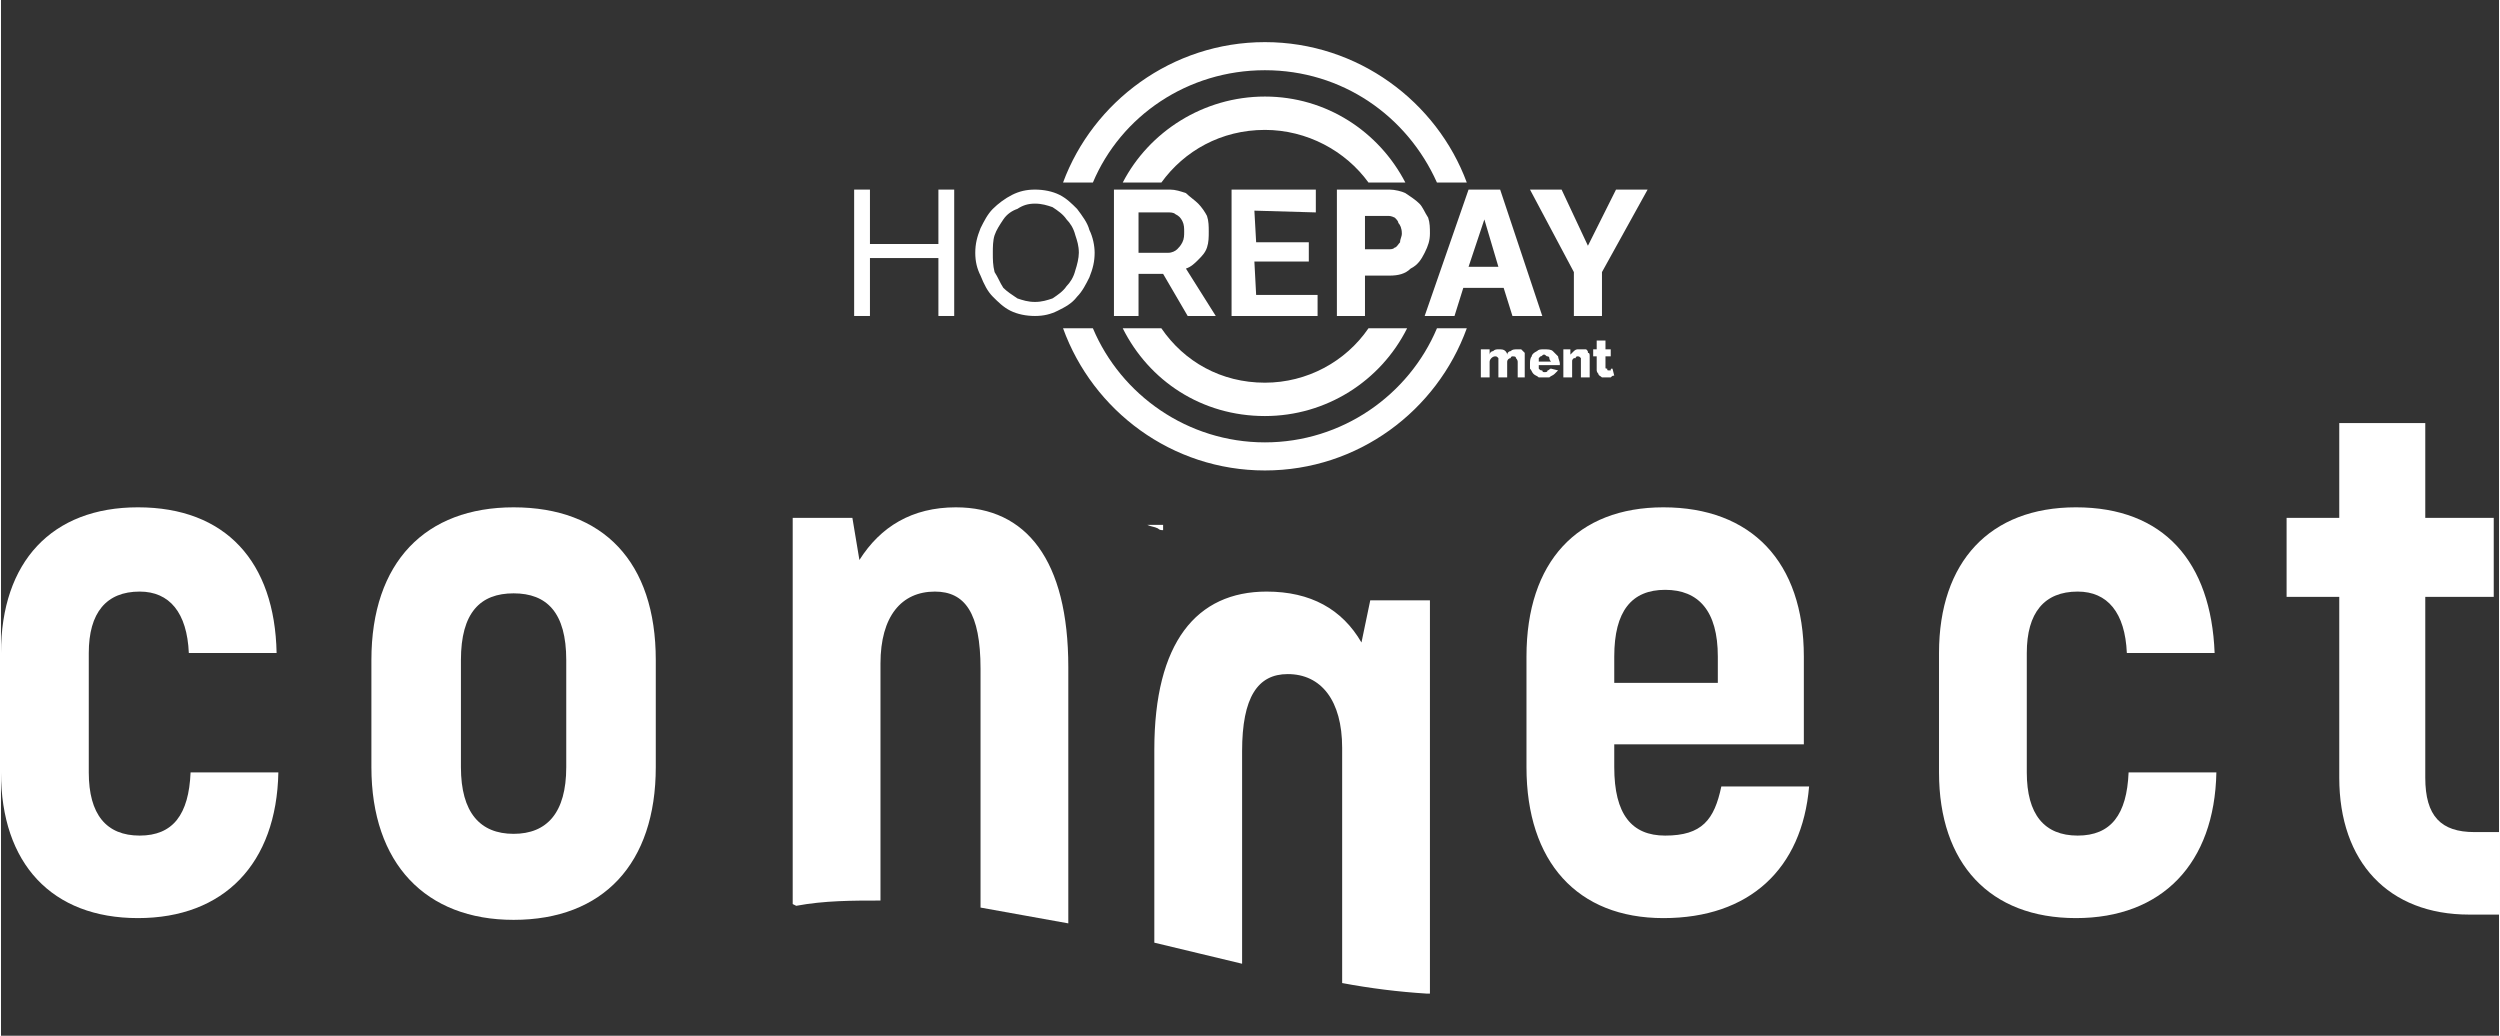
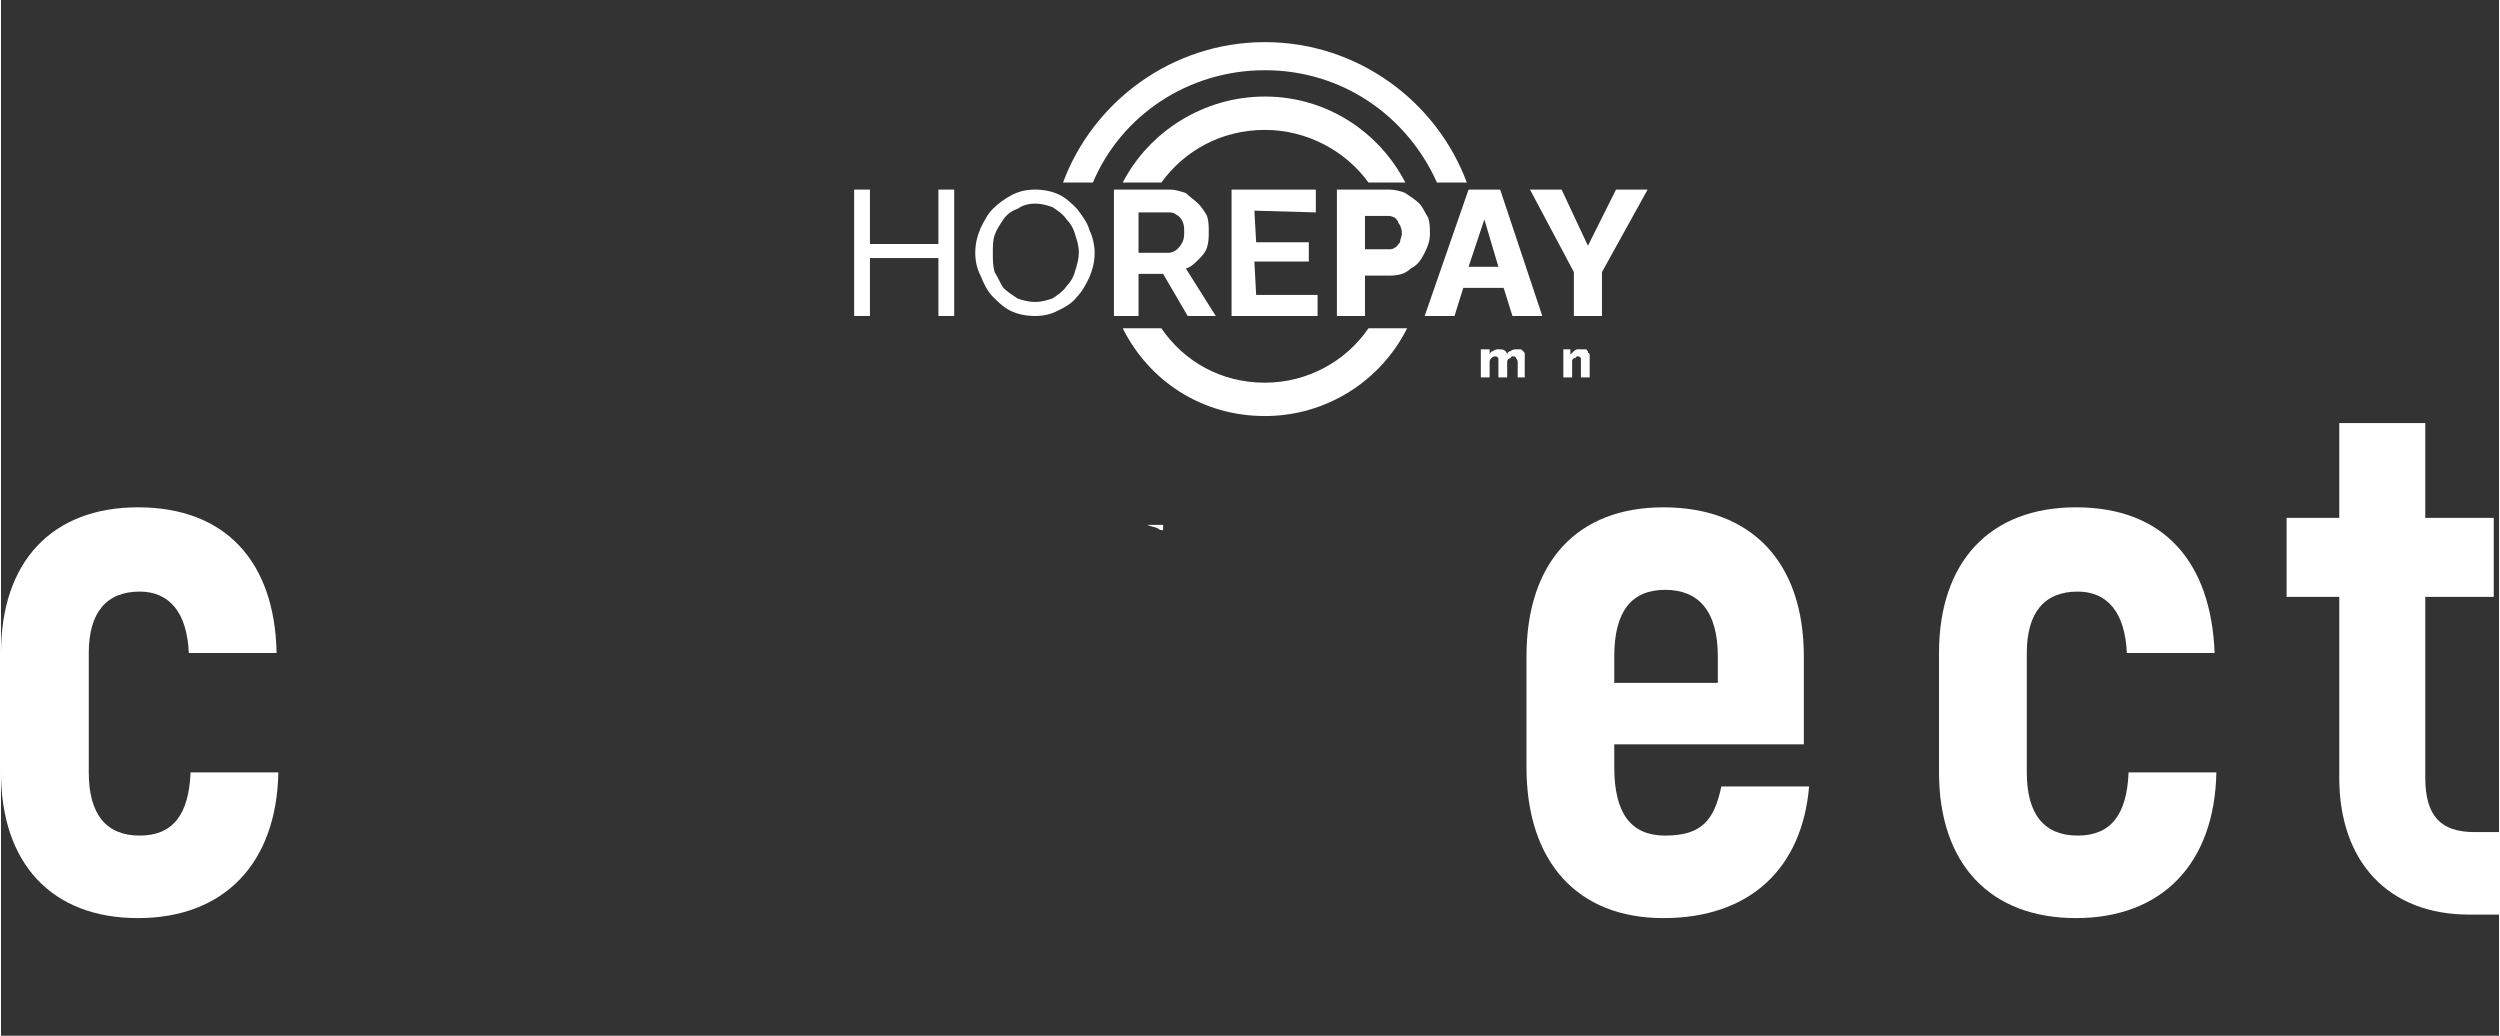
<svg xmlns="http://www.w3.org/2000/svg" xml:space="preserve" width="70px" height="29px" version="1.1" style="shape-rendering:geometricPrecision; text-rendering:geometricPrecision; image-rendering:optimizeQuality; fill-rule:evenodd; clip-rule:evenodd" viewBox="0 0 1.423 0.59">
  <rect x="0" y="0" width="1.423" height="0.59" fill="#333333" stroke="none" />
  <defs>
    <style type="text/css">
   
    .fil0 {fill:none}
    .fil1 {fill:white}
    .fil2 {fill:white;fill-rule:nonzero}
   
  </style>
  </defs>
  <g id="Layer_x0020_1">
    <rect class="fil0" width="1.423" height="0.59" />
    <g id="_2307554844352">
      <g>
        <path class="fil1" d="M0.801 0.187c-0.015,0.03 -0.046,0.05 -0.081,0.05 -0.036,0 -0.066,-0.02 -0.081,-0.05l0.022 0c0.013,0.019 0.034,0.031 0.059,0.031 0.024,0 0.046,-0.012 0.059,-0.031l0.022 0z" />
        <path class="fil1" d="M0.72 0.055c0.035,0 0.065,0.02 0.08,0.049l-0.021 0c-0.013,-0.018 -0.035,-0.03 -0.059,-0.03 -0.025,0 -0.046,0.012 -0.059,0.03l-0.022 0c0.015,-0.029 0.046,-0.049 0.081,-0.049z" />
        <g>
-           <path class="fil1" d="M0.835 0.187c-0.017,0.047 -0.062,0.081 -0.115,0.081 -0.053,0 -0.098,-0.034 -0.115,-0.081l0.017 0c0.016,0.038 0.054,0.065 0.098,0.065 0.044,0 0.082,-0.027 0.098,-0.065l0.017 0z" />
          <path class="fil1" d="M0.72 0.024c0.053,0 0.098,0.034 0.115,0.08l-0.017 0c-0.017,-0.038 -0.054,-0.064 -0.098,-0.064 -0.044,0 -0.082,0.026 -0.098,0.064l-0.017 0c0.017,-0.046 0.062,-0.08 0.115,-0.08z" />
        </g>
        <polygon class="fil2" points="0.543,0.108 0.543,0.18 0.534,0.18 0.534,0.147 0.495,0.147 0.495,0.18 0.486,0.18 0.486,0.108 0.495,0.108 0.495,0.139 0.534,0.139 0.534,0.108 " />
        <path id="_1" class="fil2" d="M0.589 0.18c-0.005,0 -0.01,-0.001 -0.014,-0.003 -0.004,-0.002 -0.007,-0.005 -0.01,-0.008 -0.003,-0.003 -0.005,-0.007 -0.007,-0.012 -0.002,-0.004 -0.003,-0.008 -0.003,-0.013 0,-0.005 0.001,-0.009 0.003,-0.014 0.002,-0.004 0.004,-0.008 0.007,-0.011 0.003,-0.003 0.007,-0.006 0.011,-0.008 0.004,-0.002 0.008,-0.003 0.013,-0.003 0.005,0 0.01,0.001 0.014,0.003 0.004,0.002 0.007,0.005 0.01,0.008 0.003,0.004 0.006,0.008 0.007,0.012 0.002,0.004 0.003,0.009 0.003,0.013 0,0.005 -0.001,0.009 -0.003,0.014 -0.002,0.004 -0.004,0.008 -0.007,0.011 -0.003,0.004 -0.007,0.006 -0.011,0.008 -0.004,0.002 -0.008,0.003 -0.013,0.003zm-0.024 -0.036c0,0.004 0,0.007 0.001,0.011 0.002,0.003 0.003,0.006 0.005,0.009 0.002,0.002 0.005,0.004 0.008,0.006 0.003,0.001 0.006,0.002 0.01,0.002 0.004,0 0.007,-0.001 0.01,-0.002 0.003,-0.002 0.006,-0.004 0.008,-0.007 0.002,-0.002 0.004,-0.005 0.005,-0.009 0.001,-0.003 0.002,-0.007 0.002,-0.01 0,-0.004 -0.001,-0.007 -0.002,-0.01 -0.001,-0.004 -0.003,-0.007 -0.005,-0.009 -0.002,-0.003 -0.005,-0.005 -0.008,-0.007 -0.003,-0.001 -0.006,-0.002 -0.01,-0.002 -0.004,0 -0.007,0.001 -0.01,0.003 -0.003,0.001 -0.006,0.003 -0.008,0.006 -0.002,0.003 -0.004,0.006 -0.005,0.009 -0.001,0.003 -0.001,0.007 -0.001,0.01z" />
        <path id="_2" class="fil2" d="M0.634 0.18l0 -0.072 0.032 0c0.003,0 0.006,0.001 0.009,0.002 0.002,0.002 0.005,0.004 0.007,0.006 0.002,0.002 0.004,0.005 0.005,0.007 0.001,0.003 0.001,0.006 0.001,0.009 0,0.003 0,0.006 -0.001,0.009 -0.001,0.003 -0.003,0.005 -0.005,0.007 -0.002,0.002 -0.004,0.004 -0.007,0.005l0.017 0.027 -0.016 0 -0.014 -0.024 -0.014 0 0 0.024 -0.014 0zm0.014 -0.036l0.017 0c0.002,0 0.004,-0.001 0.005,-0.002 0.001,-0.001 0.002,-0.002 0.003,-0.004 0.001,-0.002 0.001,-0.004 0.001,-0.006 0,-0.002 0,-0.004 -0.001,-0.006 -0.001,-0.002 -0.002,-0.003 -0.004,-0.004 -0.001,-0.001 -0.003,-0.001 -0.004,-0.001l-0.017 0 0 0.023z" />
        <polygon id="_3" class="fil2" points="0.75,0.168 0.75,0.18 0.701,0.18 0.701,0.108 0.749,0.108 0.749,0.121 0.714,0.12 0.715,0.138 0.745,0.138 0.745,0.149 0.714,0.149 0.715,0.168 " />
        <path id="_4" class="fil2" d="M0.761 0.18l0 -0.072 0.03 0c0.003,0 0.007,0.001 0.009,0.002 0.003,0.002 0.006,0.004 0.008,0.006 0.002,0.002 0.003,0.005 0.005,0.008 0.001,0.003 0.001,0.006 0.001,0.009 0,0.004 -0.001,0.007 -0.003,0.011 -0.002,0.004 -0.004,0.007 -0.008,0.009 -0.003,0.003 -0.007,0.004 -0.012,0.004l-0.014 0 0 0.023 -0.016 0zm0.016 -0.038l0.013 0c0.002,0 0.003,0 0.004,-0.001 0.001,0 0.002,-0.002 0.003,-0.003 0,-0.002 0.001,-0.003 0.001,-0.005 0,-0.003 -0.001,-0.005 -0.002,-0.006 0,-0.001 -0.001,-0.002 -0.002,-0.003 -0.002,-0.001 -0.003,-0.001 -0.004,-0.001l-0.013 0 0 0.019z" />
        <path id="_5" class="fil2" d="M0.836 0.108l0.018 0 0.024 0.072 -0.017 0 -0.005 -0.016 -0.023 0 -0.005 0.016 -0.017 0 0.025 -0.072zm0.017 0.044l-0.008 -0.027 -0.009 0.027 0.017 0z" />
        <polygon id="_6" class="fil2" points="0.889,0.108 0.904,0.14 0.92,0.108 0.938,0.108 0.912,0.155 0.912,0.18 0.896,0.18 0.896,0.155 0.871,0.108 " />
        <path class="fil2" d="M0.868 0.215l-0.004 0 0 -0.009c0,-0.001 -0.001,-0.002 -0.001,-0.002 0,-0.001 -0.001,-0.001 -0.002,-0.001 0,0 -0.001,0 -0.001,0.001 -0.001,0 -0.002,0.001 -0.002,0.002l0 0.009 -0.005 0 0 -0.009c0,-0.001 0,-0.002 0,-0.002 -0.001,-0.001 -0.001,-0.001 -0.002,-0.001 0,0 -0.001,0 -0.002,0.001 0,0 -0.001,0.001 -0.001,0.002l0 0.009 -0.005 0 0 -0.016 0.005 0 0 0.003c0,-0.001 0.001,-0.002 0.002,-0.002 0.001,-0.001 0.002,-0.001 0.003,-0.001 0.002,0 0.003,0 0.004,0.001 0,0 0.001,0.001 0.001,0.002 0,-0.001 0.001,-0.002 0.002,-0.002 0.001,-0.001 0.002,-0.001 0.004,-0.001 0.001,0 0.001,0 0.002,0 0.001,0.001 0.001,0.001 0.002,0.002 0,0 0,0.001 0,0.002 0,0 0,0.001 0,0.002l0 0.01z" />
-         <path id="_1_0" class="fil2" d="M0.879 0.215c-0.001,0 -0.002,0 -0.003,0 -0.001,-0.001 -0.002,-0.001 -0.003,-0.002 -0.001,-0.001 -0.001,-0.002 -0.002,-0.003 0,-0.001 0,-0.002 0,-0.003 0,-0.001 0,-0.003 0.001,-0.004 0,-0.001 0.001,-0.002 0.003,-0.003 0.001,-0.001 0.002,-0.001 0.004,-0.001 0.002,0 0.004,0 0.005,0.001 0.001,0.001 0.002,0.002 0.003,0.003 0,0.001 0.001,0.003 0.001,0.004 0,0 0,0.001 0,0.001 0,0 0,0 0,0l-0.012 0c0,0.001 0,0.002 0,0.002 0.001,0.001 0.001,0.001 0.002,0.001 0,0.001 0.001,0.001 0.001,0.001 0.001,0 0.002,0 0.002,-0.001 0.001,0 0.001,-0.001 0.002,-0.001l0.004 0.001c-0.001,0.001 -0.001,0.001 -0.002,0.002 -0.001,0.001 -0.002,0.001 -0.003,0.002 -0.001,0 -0.002,0 -0.003,0zm-0.003 -0.009l0.007 0c-0.001,-0.001 -0.001,-0.002 -0.001,-0.002 0,-0.001 -0.001,-0.001 -0.001,-0.001 -0.001,0 -0.001,-0.001 -0.002,-0.001 -0.001,0 -0.001,0.001 -0.002,0.001 0,0 0,0 -0.001,0.001 0,0 0,0.001 0,0.002z" />
        <path id="_2_1" class="fil2" d="M0.905 0.215l-0.005 0 0 -0.009c0,-0.001 0,-0.002 0,-0.002 -0.001,-0.001 -0.001,-0.001 -0.002,-0.001 0,0 -0.001,0 -0.001,0.001 -0.001,0 -0.001,0 -0.001,0 -0.001,0.001 -0.001,0.001 -0.001,0.002l0 0.009 -0.005 0 0 -0.016 0.004 0 0 0.003c0.001,-0.001 0.001,-0.001 0.002,-0.002 0,0 0.001,-0.001 0.002,-0.001 0.001,0 0.001,0 0.002,0 0.001,0 0.002,0 0.003,0 0.001,0.001 0.001,0.001 0.001,0.002 0.001,0 0.001,0.001 0.001,0.002 0,0 0,0.001 0,0.002l0 0.01z" />
-         <path id="_3_2" class="fil2" d="M0.919 0.214c-0.001,0 -0.001,0 -0.002,0.001 0,0 -0.001,0 -0.001,0 -0.001,0 -0.002,0 -0.002,0 -0.001,0 -0.002,0 -0.002,0 -0.001,-0.001 -0.002,-0.001 -0.002,-0.002 0,0 -0.001,-0.001 -0.001,-0.002l0 -0.008 -0.002 0 0 -0.004 0.002 0 0 -0.005 0.005 0 0 0.005 0.003 0 0 0.004 -0.003 0 0 0.006c0,0.001 0,0.001 0.001,0.001 0,0.001 0,0.001 0.001,0.001 0,0 0,0 0.001,0 0,-0.001 0,-0.001 0.001,-0.001l0.001 0.004z" />
      </g>
      <g>
        <path class="fil2" d="M0.078 0.523c0.049,0 0.079,-0.031 0.08,-0.083l-0.05 0c-0.001,0.024 -0.01,0.036 -0.029,0.036 -0.019,0 -0.029,-0.012 -0.029,-0.036l0 -0.068c0,-0.023 0.01,-0.035 0.029,-0.035 0.017,0 0.027,0.012 0.028,0.035l0.05 0c-0.001,-0.052 -0.029,-0.083 -0.079,-0.083 -0.049,0 -0.078,0.031 -0.078,0.083l0 0.068c0,0.052 0.029,0.083 0.078,0.083z" />
-         <path class="fil2" d="M0.292 0.524c0.051,0 0.081,-0.032 0.081,-0.087l0 -0.061c0,-0.056 -0.03,-0.087 -0.081,-0.087 -0.05,0 -0.081,0.031 -0.081,0.087l0 0.061c0,0.055 0.031,0.087 0.081,0.087zm0 -0.049c-0.019,0 -0.03,-0.012 -0.03,-0.038l0 -0.061c0,-0.027 0.011,-0.038 0.03,-0.038 0.019,0 0.03,0.011 0.03,0.038l0 0.061c0,0.026 -0.011,0.038 -0.03,0.038z" />
        <path class="fil2" d="M0.653 0.299l0.009 0 0 0.003c-0.001,0 -0.002,0 -0.003,-0.001 -0.002,-0.001 -0.004,-0.001 -0.006,-0.002z" />
        <path class="fil2" d="M0.98 0.448c-0.004,0.019 -0.011,0.028 -0.032,0.028 -0.019,0 -0.029,-0.012 -0.029,-0.039l0 -0.013 0.108 0 0 -0.05c0,-0.054 -0.03,-0.085 -0.08,-0.085 -0.049,0 -0.078,0.031 -0.078,0.085l0 0.063c0,0.054 0.029,0.086 0.078,0.086 0.049,0 0.079,-0.028 0.083,-0.075l-0.05 0zm-0.032 -0.112c0.019,0 0.03,0.012 0.03,0.038l0 0.015 -0.059 0 0 -0.015c0,-0.026 0.01,-0.038 0.029,-0.038z" />
        <path class="fil2" d="M1.182 0.523c0.049,0 0.079,-0.031 0.08,-0.083l-0.05 0c-0.001,0.024 -0.01,0.036 -0.029,0.036 -0.019,0 -0.029,-0.012 -0.029,-0.036l0 -0.068c0,-0.023 0.01,-0.035 0.029,-0.035 0.017,0 0.027,0.012 0.028,0.035l0.05 0c-0.002,-0.052 -0.029,-0.083 -0.079,-0.083 -0.049,0 -0.078,0.031 -0.078,0.083l0 0.068c0,0.052 0.029,0.083 0.078,0.083z" />
        <path class="fil2" d="M1.409 0.474c-0.019,0 -0.028,-0.009 -0.028,-0.031l0 -0.103 0.039 0 0 -0.045 -0.039 0 0 -0.054 -0.049 0 0 0.054 -0.03 0 0 0.045 0.03 0 0 0.103c0,0.048 0.028,0.078 0.074,0.078l0.017 0 0 -0.047 -0.014 0z" />
-         <path class="fil2" d="M0.721 0.337c0.025,0 0.043,0.01 0.054,0.029l0.005 -0.024 0.034 0 0 0.224 -0.002 0c-0.016,-0.001 -0.032,-0.003 -0.048,-0.006l0 -0.134c0,-0.027 -0.012,-0.042 -0.031,-0.042 -0.017,0 -0.026,0.013 -0.026,0.044l0 0.121c-0.017,-0.004 -0.033,-0.008 -0.05,-0.012l0 -0.11c0,-0.061 0.024,-0.09 0.064,-0.09zm-0.177 -0.048c-0.025,0 -0.043,0.011 -0.055,0.03l-0.004 -0.024 -0.034 0 0 0.22 0.002 0.001c0.016,-0.003 0.032,-0.003 0.048,-0.003l0 -0.135c0,-0.027 0.012,-0.041 0.031,-0.041 0.017,0 0.026,0.012 0.026,0.044l0 0.136c0.017,0.003 0.033,0.006 0.05,0.009l0 -0.008 0 -0.138c0,-0.061 -0.024,-0.091 -0.064,-0.091z" />
      </g>
    </g>
  </g>
</svg>